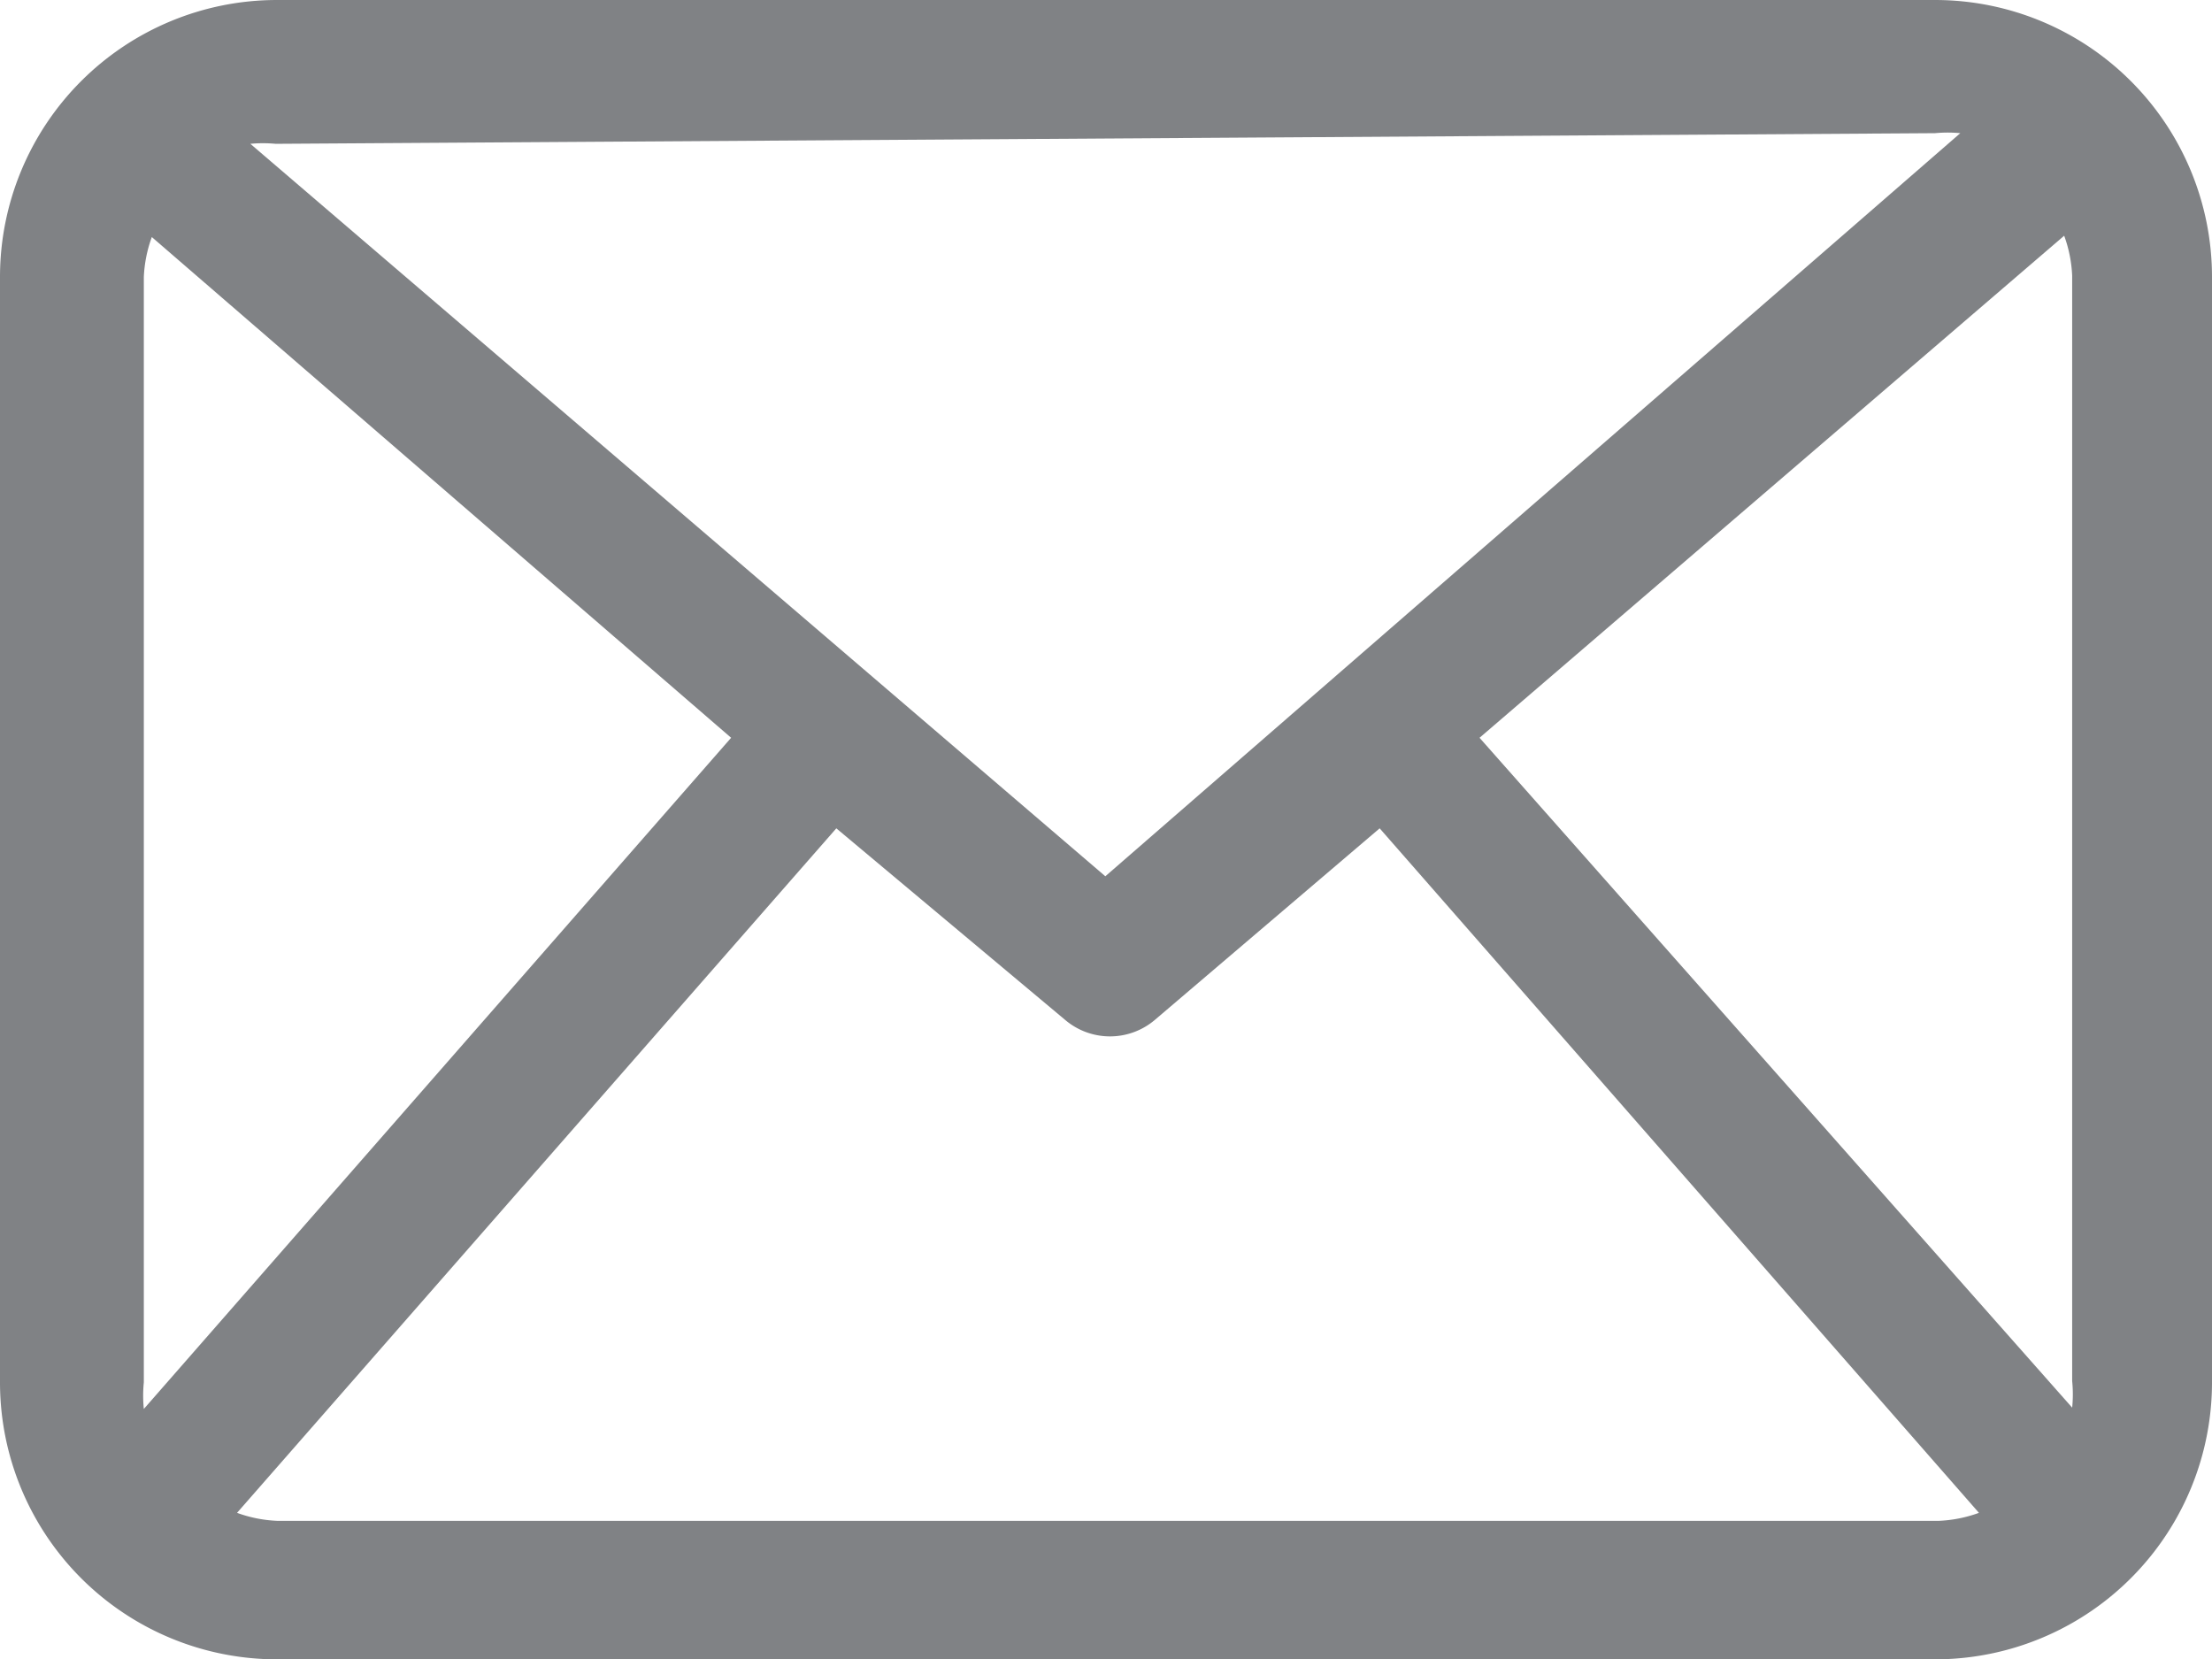
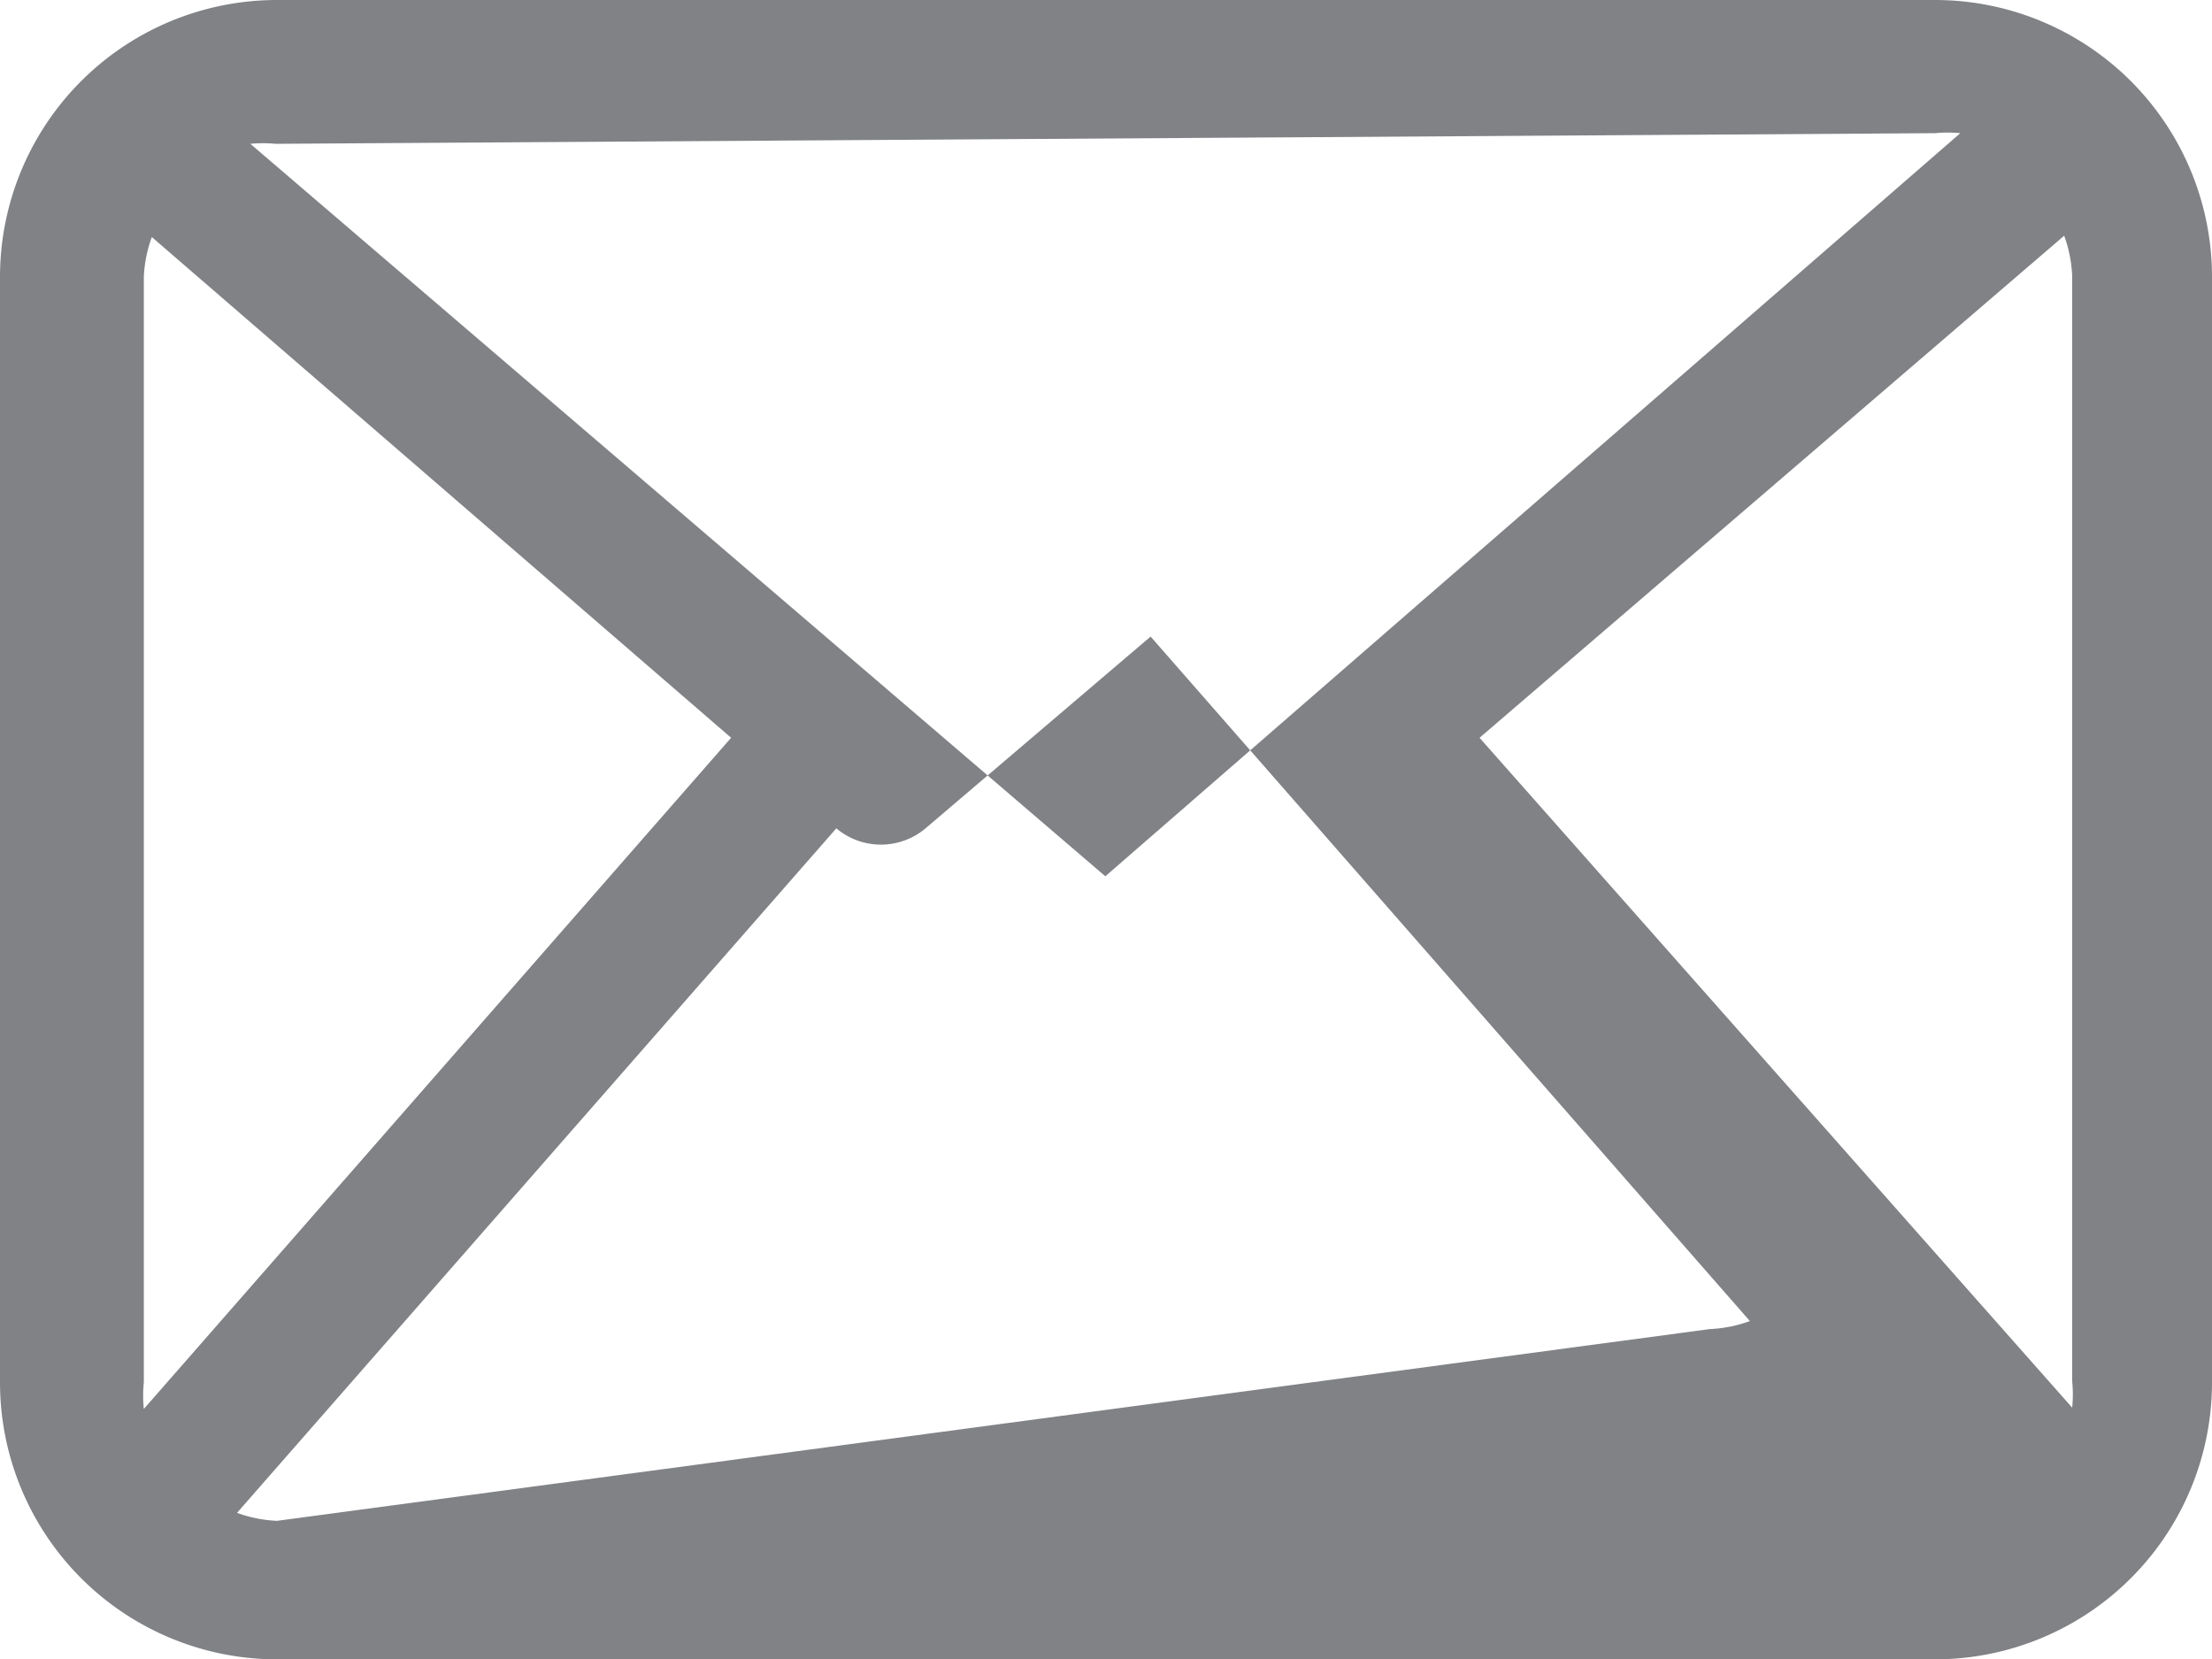
<svg xmlns="http://www.w3.org/2000/svg" viewBox="0 0 16.61 12.46">
  <defs>
    <style>.cls-1{fill:#808285;}</style>
  </defs>
  <title>Asset 1</title>
  <g id="Layer_2" data-name="Layer 2">
    <g id="Layer_1-2" data-name="Layer 1">
-       <path id="_Compound_Path_" data-name="&lt;Compound Path&gt;" class="cls-1" d="M14.53,0H2.08A2.08,2.08,0,0,0,0,2.08v8.3a2.08,2.08,0,0,0,2.08,2.08H14.53a2.08,2.08,0,0,0,2.08-2.08V2.08A2.08,2.08,0,0,0,14.53,0ZM11.11,5.54l4.39-3.77a1,1,0,0,1,.06.3v8.3a1,1,0,0,1,0,.2ZM14.53,1a1,1,0,0,1,.19,0L8.3,6.58,1.88,1.08a1,1,0,0,1,.19,0ZM1.08,10.58a1,1,0,0,1,0-.2V2.08a1,1,0,0,1,.06-.3L5.49,5.54Zm1,.84a1,1,0,0,1-.3-.06l4.5-5.14L8,7.66a.52.52,0,0,0,.67,0l1.69-1.44,4.5,5.14a1,1,0,0,1-.3.06Z" />
+       <path id="_Compound_Path_" data-name="&lt;Compound Path&gt;" class="cls-1" d="M14.53,0H2.08A2.08,2.08,0,0,0,0,2.08v8.3a2.08,2.08,0,0,0,2.08,2.08H14.53a2.08,2.08,0,0,0,2.08-2.08V2.08A2.08,2.08,0,0,0,14.53,0ZM11.11,5.54l4.39-3.77a1,1,0,0,1,.06.3v8.3a1,1,0,0,1,0,.2ZM14.53,1a1,1,0,0,1,.19,0L8.3,6.58,1.88,1.08a1,1,0,0,1,.19,0ZM1.08,10.58a1,1,0,0,1,0-.2V2.08a1,1,0,0,1,.06-.3L5.49,5.54Zm1,.84a1,1,0,0,1-.3-.06l4.5-5.14a.52.52,0,0,0,.67,0l1.69-1.44,4.5,5.14a1,1,0,0,1-.3.06Z" />
    </g>
  </g>
</svg>